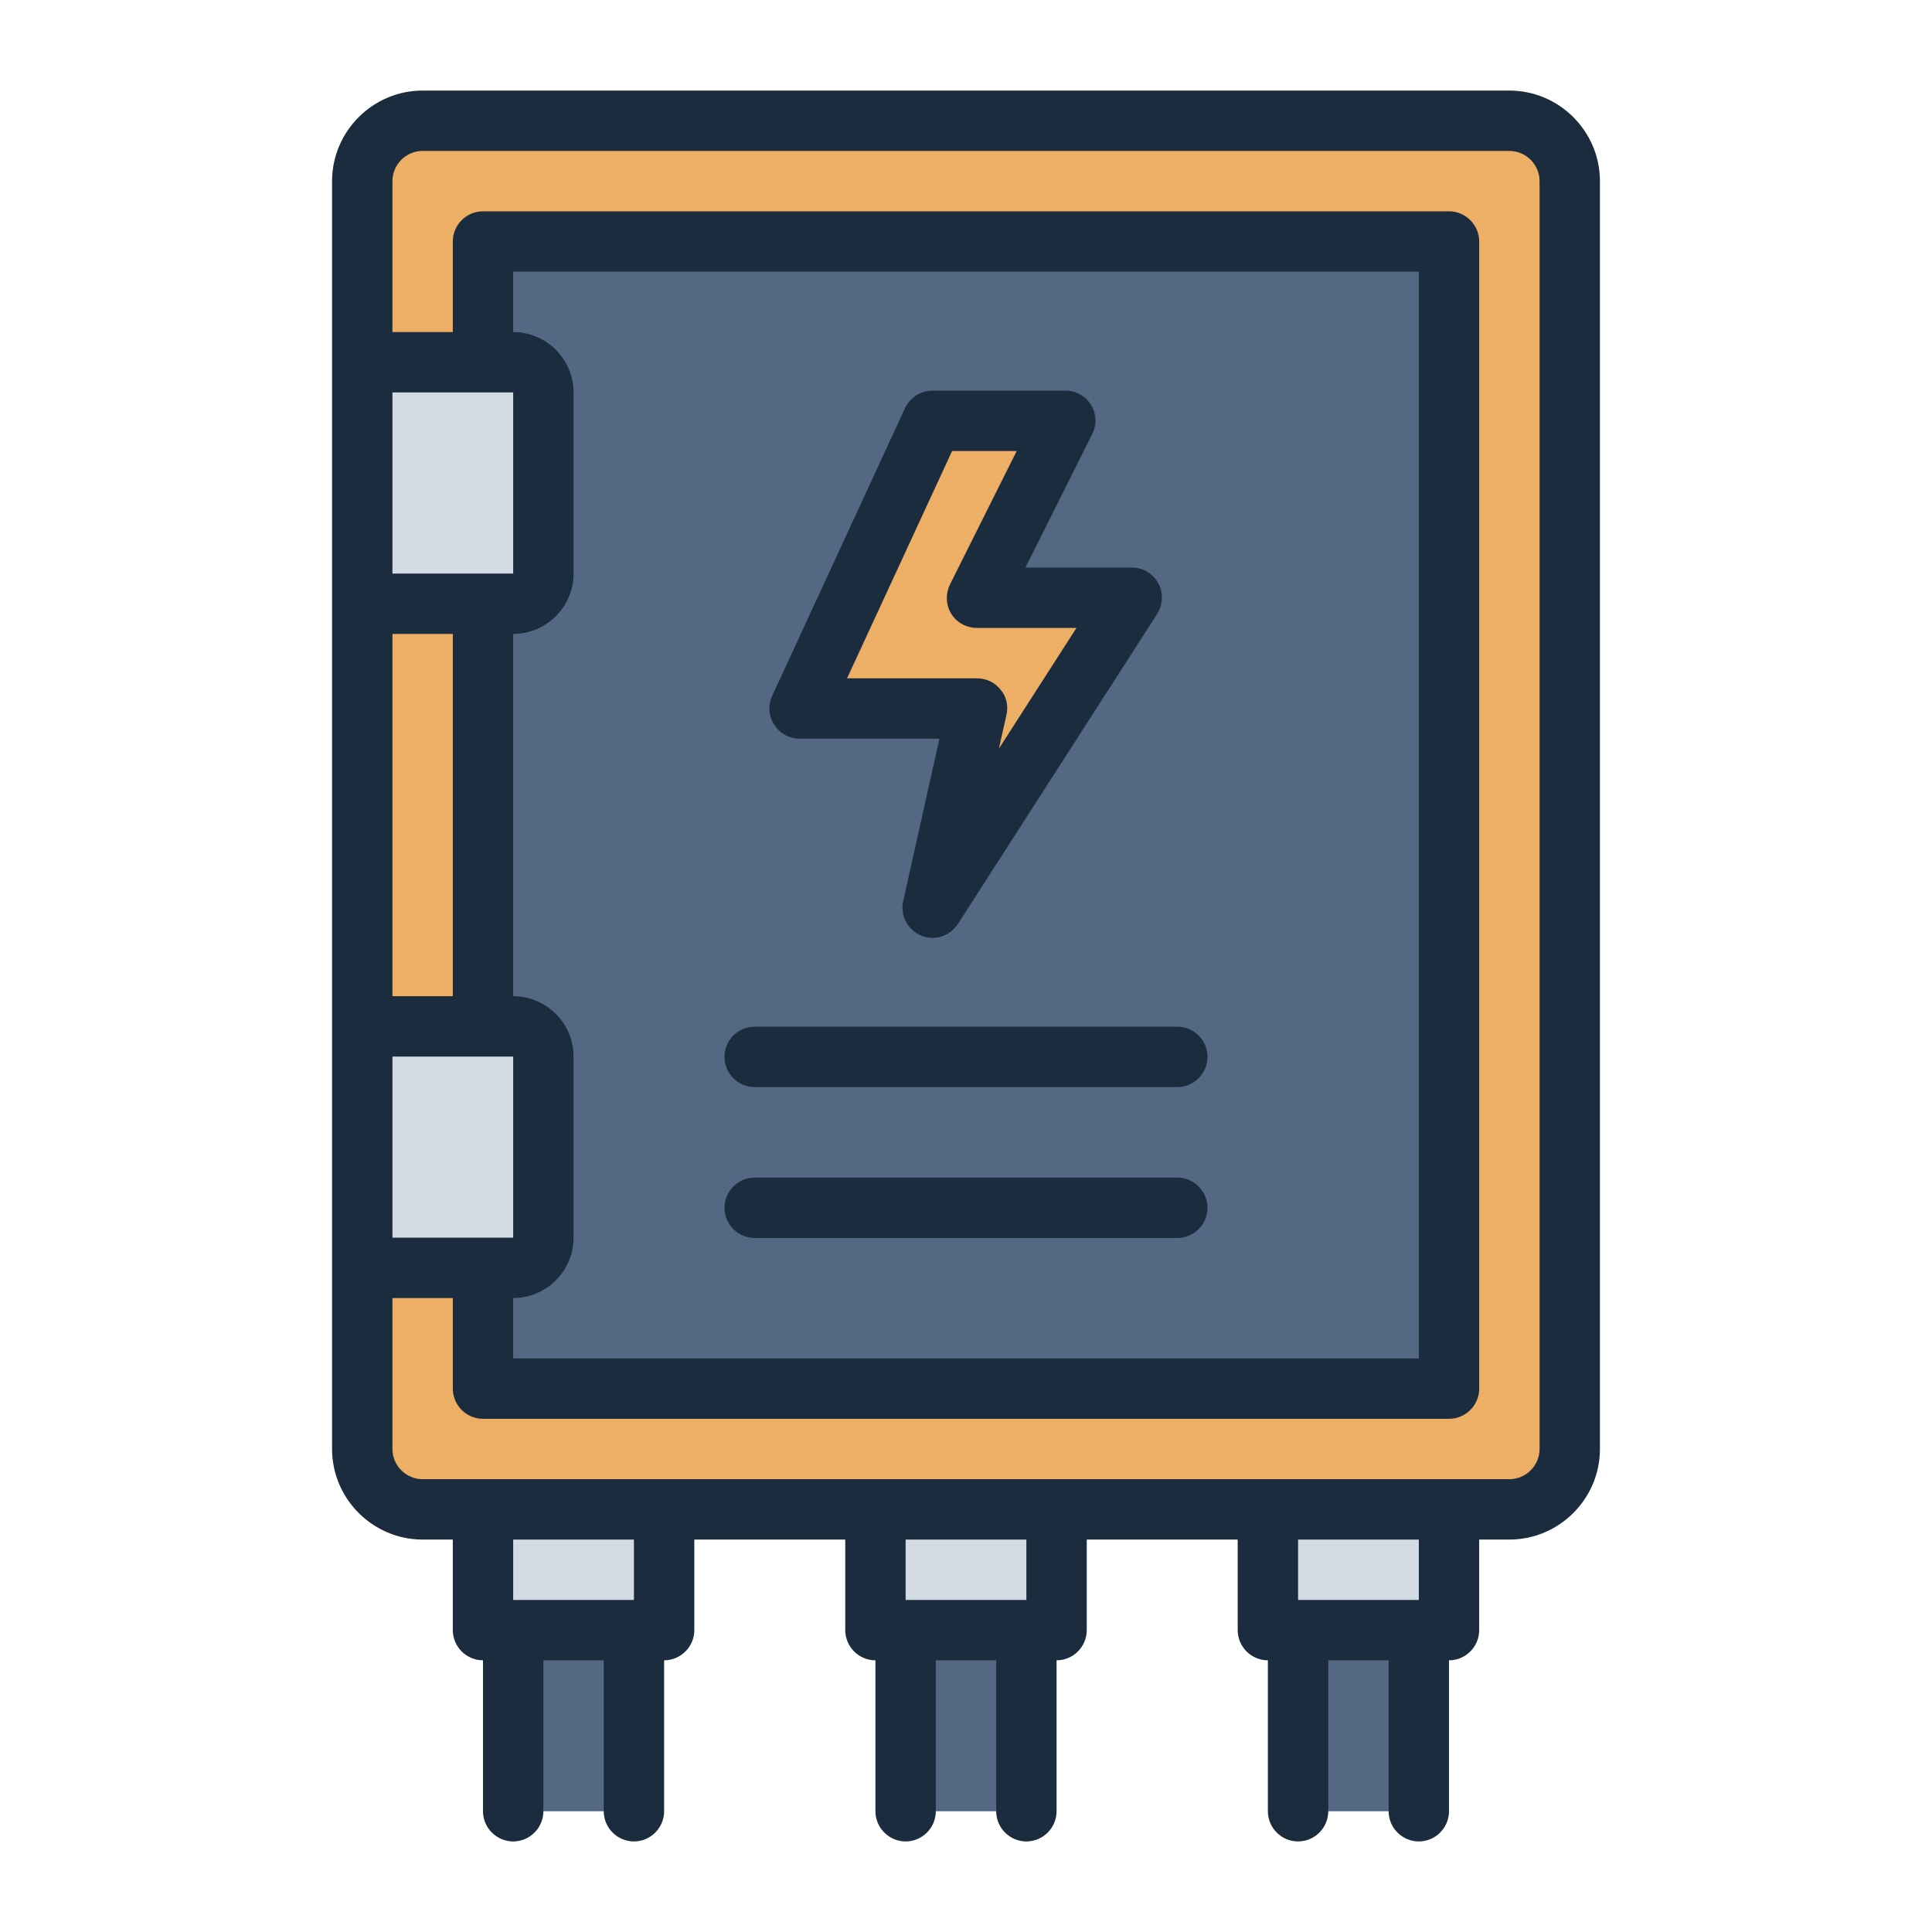
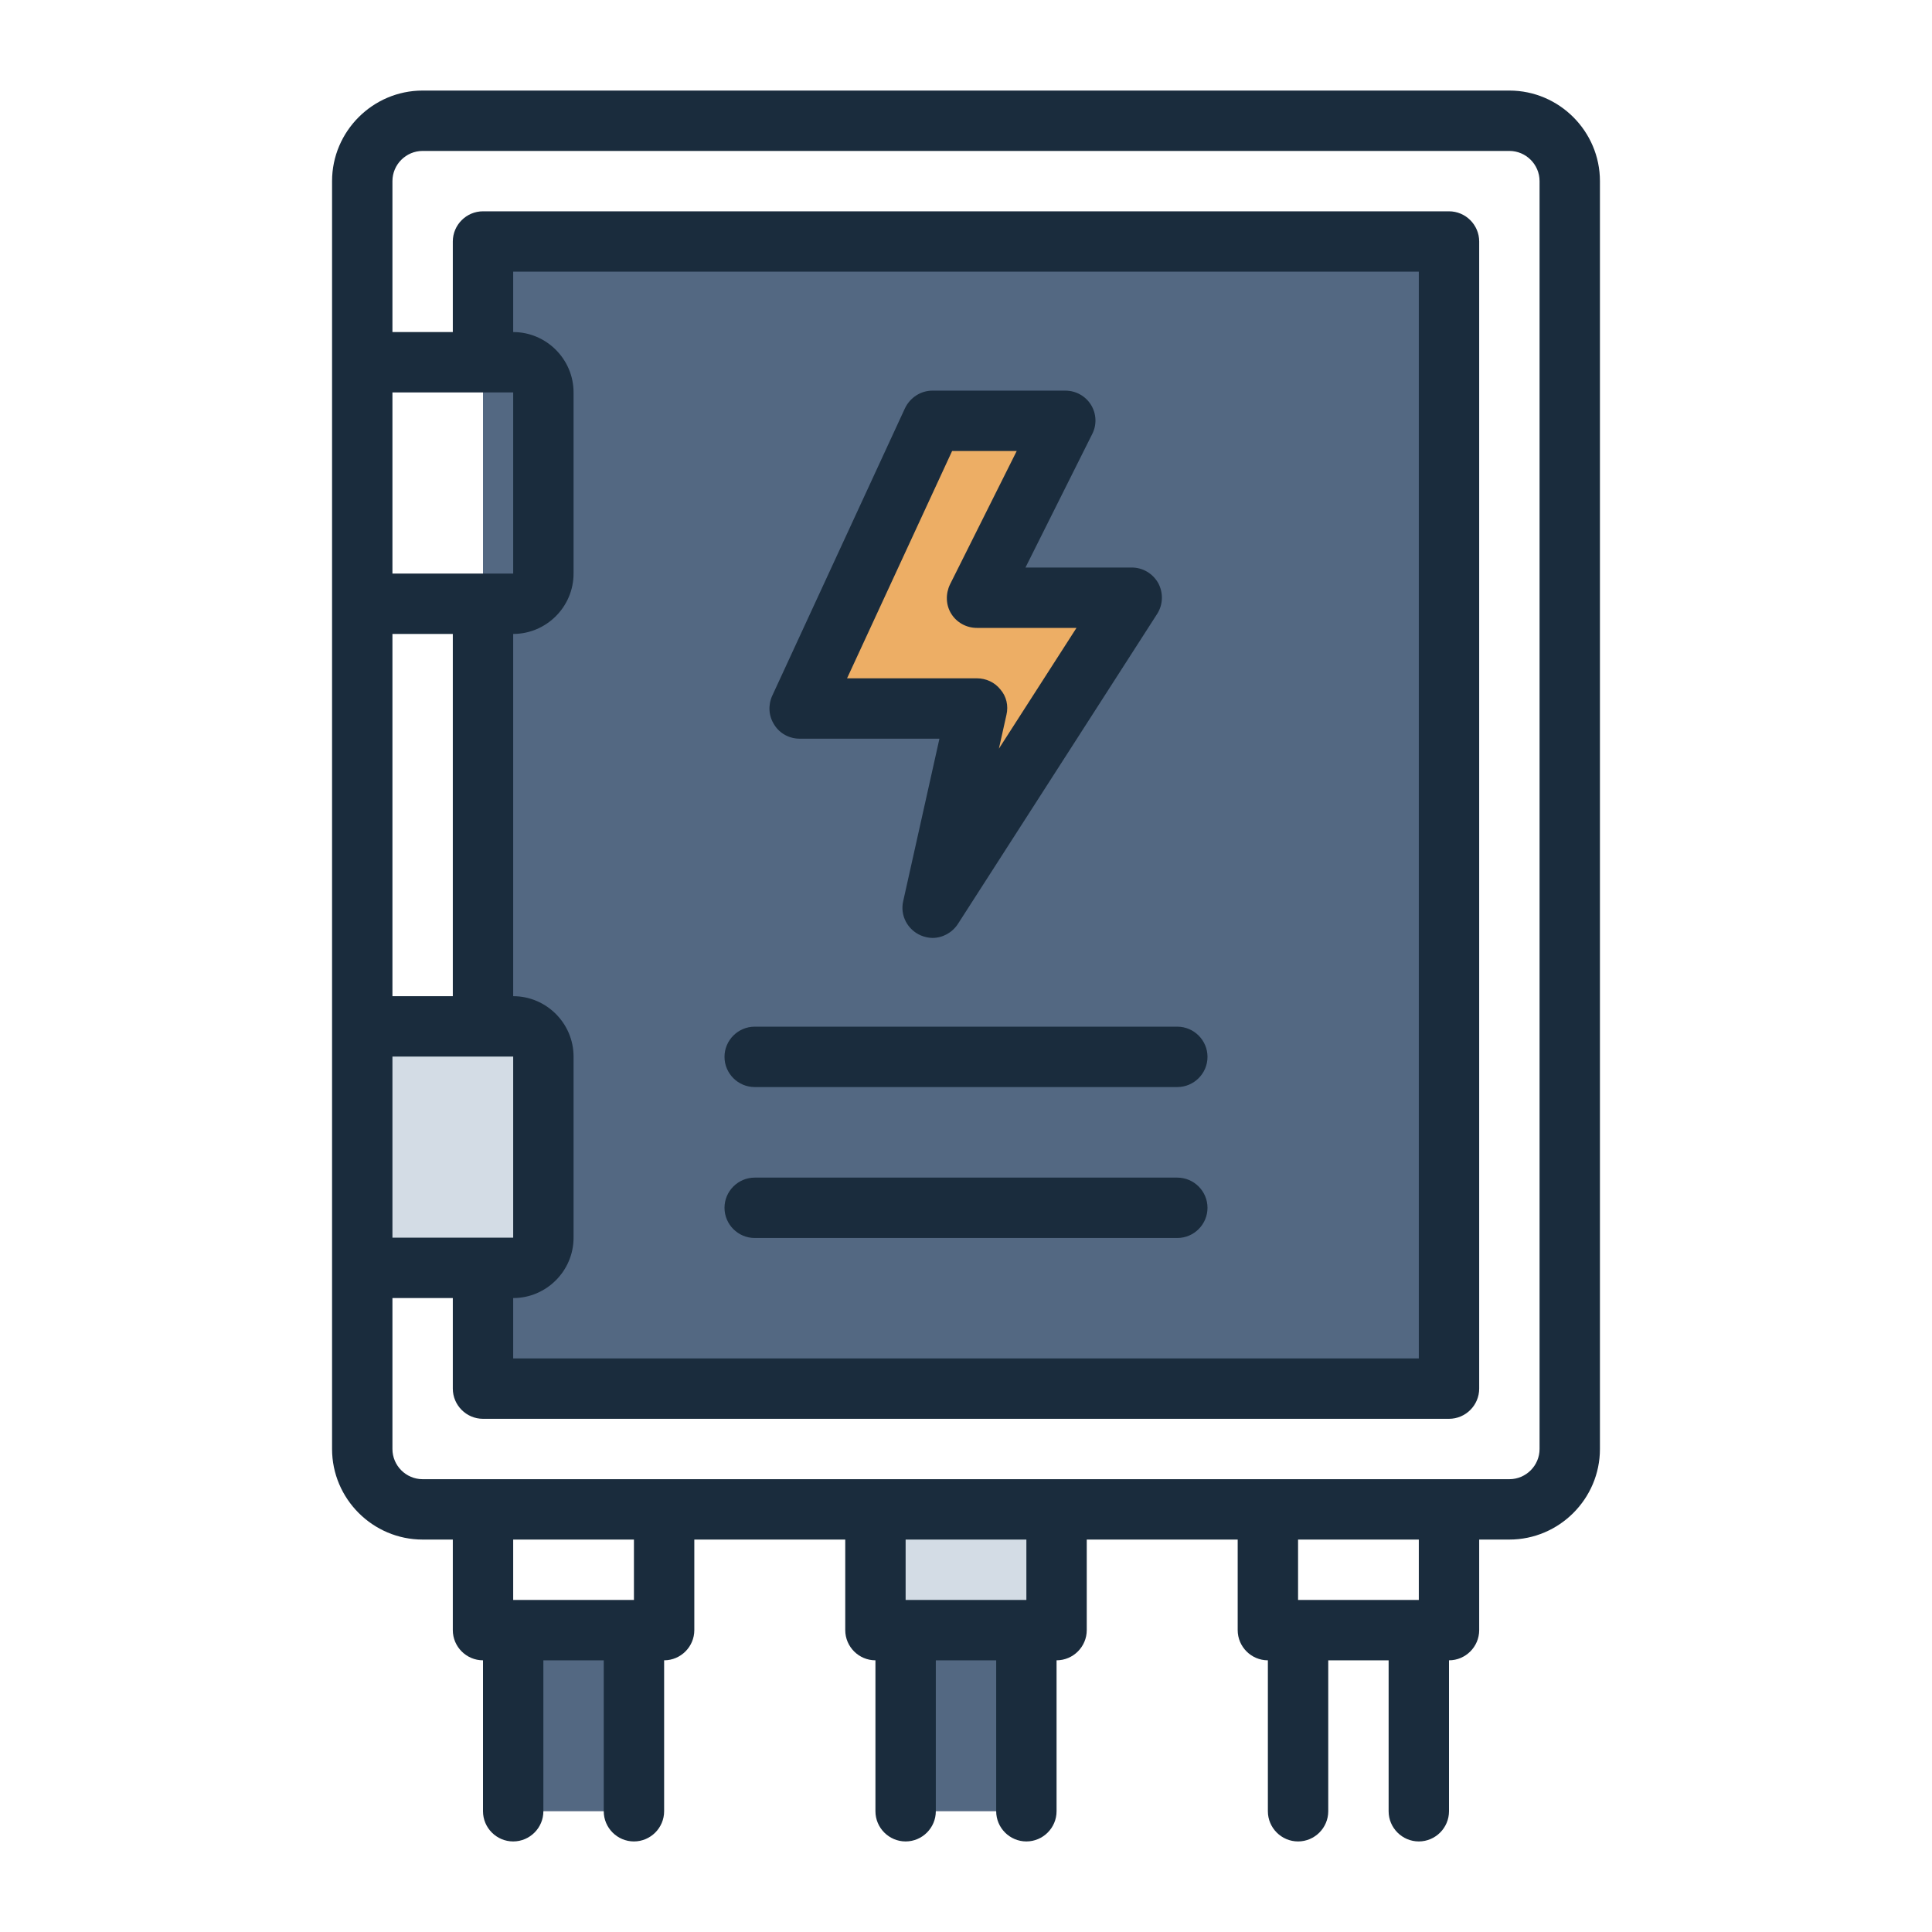
<svg xmlns="http://www.w3.org/2000/svg" id="Filled_Line" viewBox="0 0 64 64">
  <defs>
    <style>.cls-1{fill:#edae65;}.cls-2{fill:#d3dce5;}.cls-3{fill:#1a2c3d;}.cls-4{fill:#536882;}</style>
  </defs>
-   <rect class="cls-1" x="12" y="4" width="40" height="46" rx="2" ry="2" />
  <rect class="cls-4" x="13" y="11" width="38" height="32" transform="translate(59 -5) rotate(90)" />
-   <path class="cls-2" d="m12,12h5c.55,0,1,.45,1,1v6c0,.55-.45,1-1,1h-5v-8h0Z" />
  <path class="cls-2" d="m12,34h5c.55,0,1,.45,1,1v6c0,.55-.45,1-1,1h-5v-8h0Z" />
  <polygon class="cls-1" points="37.5 19.8 30.9 30.07 32.37 23.47 26.5 23.47 30.9 13.93 35.3 13.93 32.37 19.8 37.5 19.8" />
  <rect class="cls-2" x="29" y="50" width="6" height="4" />
  <polyline class="cls-4" points="30 60 30 54 34 54 34 60" />
-   <rect class="cls-2" x="42" y="50" width="6" height="4" />
-   <polyline class="cls-4" points="43 60 43 54 47 54 47 60" />
-   <rect class="cls-2" x="16" y="50" width="6" height="4" transform="translate(38 104) rotate(-180)" />
  <polyline class="cls-4" points="21 60 21 54 17 54 17 60" />
  <path class="cls-3" d="m50,3H14c-1.65,0-3,1.35-3,3v42c0,1.65,1.35,3,3,3h1v3c0,.55.45,1,1,1v5c0,.55.45,1,1,1s1-.45,1-1v-5h2v5c0,.55.45,1,1,1s1-.45,1-1v-5c.55,0,1-.45,1-1v-3h5v3c0,.55.45,1,1,1v5c0,.55.45,1,1,1s1-.45,1-1v-5h2v5c0,.55.45,1,1,1s1-.45,1-1v-5c.55,0,1-.45,1-1v-3h5v3c0,.55.45,1,1,1v5c0,.55.45,1,1,1s1-.45,1-1v-5h2v5c0,.55.45,1,1,1s1-.45,1-1v-5c.55,0,1-.45,1-1v-3h1c1.65,0,3-1.35,3-3V6c0-1.65-1.35-3-3-3ZM13,21h2v12h-2v-12Zm0,14h4v6s-4,0-4,0v-6Zm4,8c1.1,0,2-.9,2-2v-6c0-1.1-.9-2-2-2v-12c1.1,0,2-.9,2-2v-6c0-1.1-.9-2-2-2v-2h30v36h-30v-2Zm0-30v6s-4,0-4,0v-6h4Zm4,40h-4v-2h4v2Zm13,0h-4v-2h4v2Zm13,0h-4v-2h4v2Zm4-5c0,.55-.45,1-1,1H14c-.55,0-1-.45-1-1v-5h2v3c0,.55.45,1,1,1h32c.55,0,1-.45,1-1V8c0-.55-.45-1-1-1H16c-.55,0-1,.45-1,1v3h-2v-5c0-.55.45-1,1-1h36c.55,0,1,.45,1,1v42Zm-24.5-23.53h4.62l-1.2,5.38c-.11.47.14.95.59,1.14.12.05.26.08.38.08.33,0,.65-.17.84-.46l6.6-10.27c.2-.31.21-.7.04-1.02-.18-.32-.51-.52-.88-.52h-3.52l2.21-4.42c.16-.31.14-.68-.04-.97s-.5-.47-.85-.47h-4.4c-.39,0-.74.23-.91.58l-4.4,9.53c-.14.31-.12.67.07.96.18.29.5.46.84.46Zm5.04-9.53h2.14l-2.21,4.42c-.15.31-.14.68.04.97s.5.47.85.47h3.3l-2.57,4,.25-1.12c.07-.3,0-.61-.2-.84-.19-.24-.48-.37-.78-.37h-4.3l3.48-7.53Zm8.46,20.07c0,.55-.45,1-1,1h-14c-.55,0-1-.45-1-1s.45-1,1-1h14c.55,0,1,.45,1,1Zm0,5c0,.55-.45,1-1,1h-14c-.55,0-1-.45-1-1s.45-1,1-1h14c.55,0,1,.45,1,1Z" />
</svg>